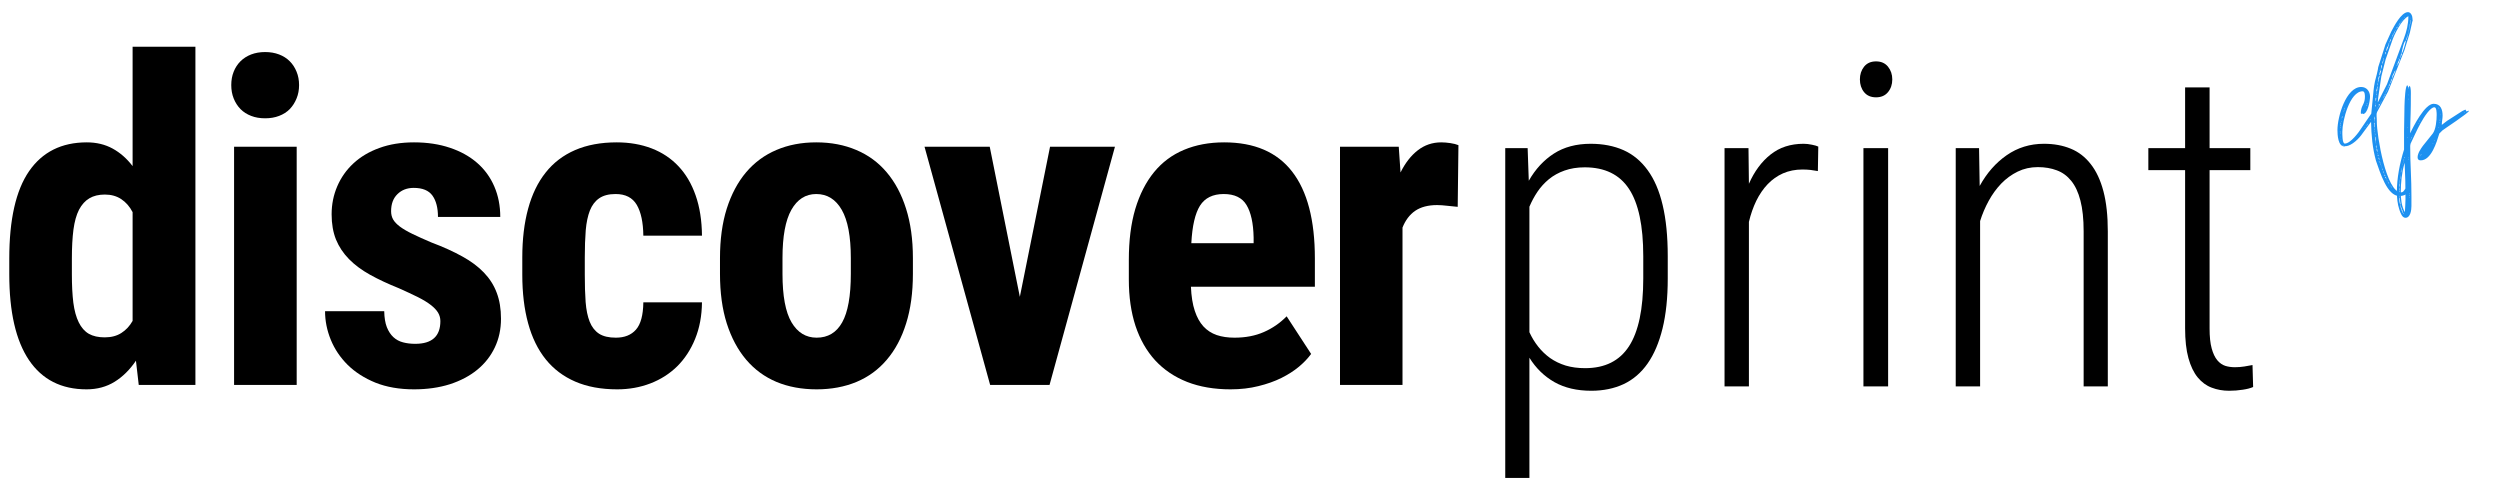
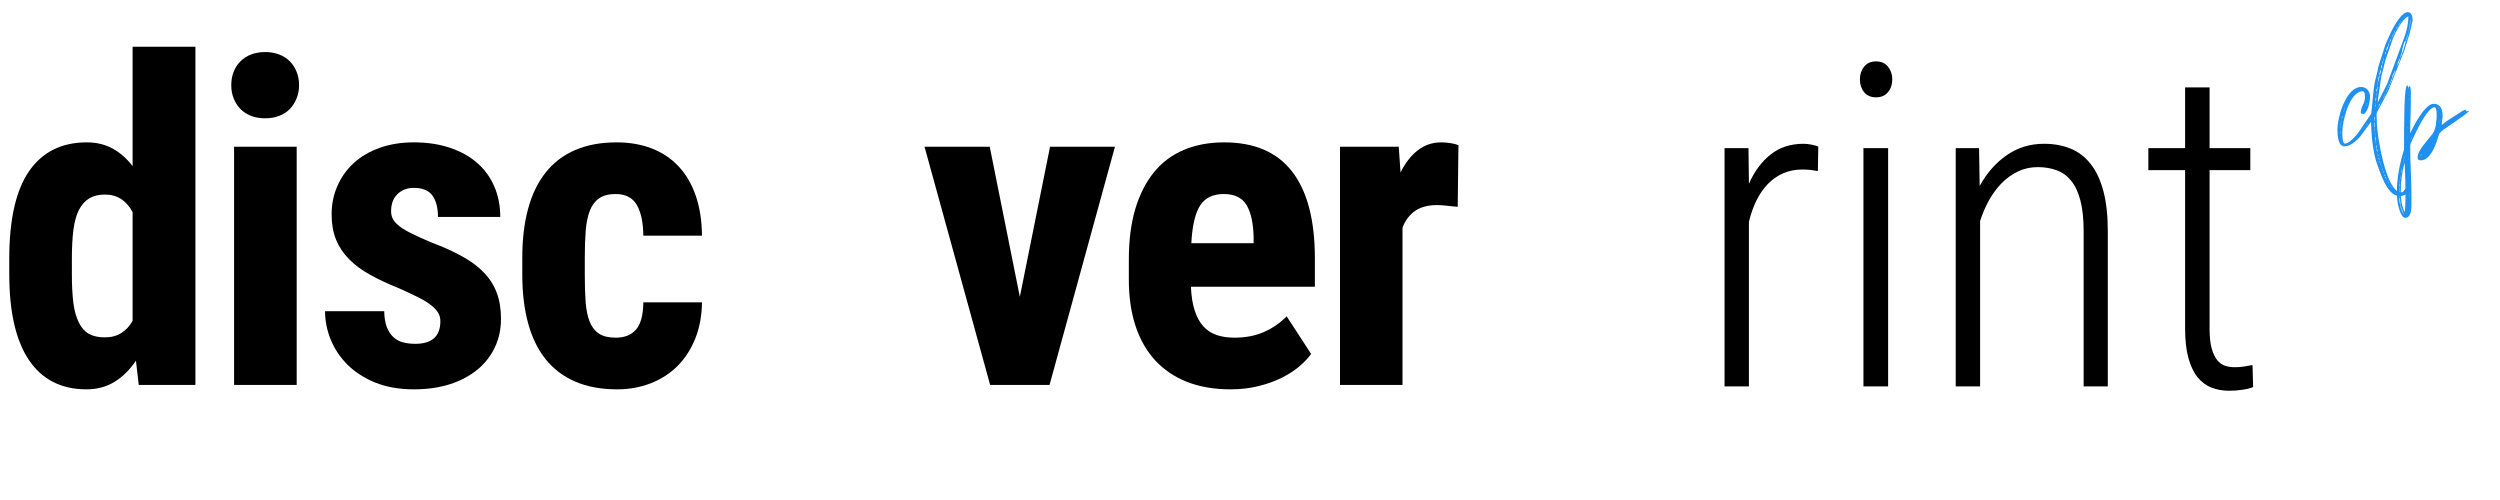
<svg xmlns="http://www.w3.org/2000/svg" width="500" zoomAndPan="magnify" viewBox="0 0 375 75" height="100" preserveAspectRatio="xMidYMid meet" version="1.0">
  <defs>
    <g />
  </defs>
  <g fill="#000000" fill-opacity="1">
    <g transform="translate(-0.75, 57.745)">
      <g>
        <path d="M 2.141 -18.953 C 2.141 -24.816 3.129 -29.188 5.109 -32.062 C 7.098 -34.945 9.984 -36.391 13.766 -36.391 C 15.223 -36.391 16.52 -36.078 17.656 -35.453 C 18.789 -34.828 19.785 -33.953 20.641 -32.828 L 20.641 -50.734 L 30.062 -50.734 L 30.062 0 L 21.562 0 L 21.141 -3.641 C 20.234 -2.297 19.172 -1.242 17.953 -0.484 C 16.734 0.273 15.328 0.656 13.734 0.656 C 9.953 0.656 7.07 -0.805 5.094 -3.734 C 3.125 -6.66 2.141 -10.953 2.141 -16.609 Z M 11.531 -16.609 C 11.531 -14.961 11.602 -13.539 11.75 -12.344 C 11.906 -11.156 12.176 -10.172 12.562 -9.391 C 12.945 -8.609 13.453 -8.035 14.078 -7.672 C 14.711 -7.316 15.504 -7.141 16.453 -7.141 C 17.441 -7.141 18.273 -7.359 18.953 -7.797 C 19.641 -8.234 20.203 -8.836 20.641 -9.609 L 20.641 -25.922 C 20.203 -26.766 19.633 -27.414 18.938 -27.875 C 18.25 -28.332 17.43 -28.562 16.484 -28.562 C 15.555 -28.562 14.781 -28.375 14.156 -28 C 13.531 -27.633 13.016 -27.066 12.609 -26.297 C 12.211 -25.523 11.93 -24.523 11.766 -23.297 C 11.609 -22.078 11.531 -20.629 11.531 -18.953 Z M 11.531 -16.609 " />
      </g>
    </g>
  </g>
  <g fill="#000000" fill-opacity="1">
    <g transform="translate(31.284, 57.745)">
      <g>
        <path d="M 13.219 0 L 3.828 0 L 3.828 -35.734 L 13.219 -35.734 Z M 3.406 -44.984 C 3.406 -45.711 3.523 -46.379 3.766 -46.984 C 4.004 -47.586 4.344 -48.109 4.781 -48.547 C 5.227 -48.992 5.766 -49.336 6.391 -49.578 C 7.016 -49.816 7.711 -49.938 8.484 -49.938 C 9.254 -49.938 9.953 -49.816 10.578 -49.578 C 11.211 -49.336 11.75 -48.992 12.188 -48.547 C 12.625 -48.109 12.961 -47.586 13.203 -46.984 C 13.453 -46.379 13.578 -45.711 13.578 -44.984 C 13.578 -44.254 13.453 -43.586 13.203 -42.984 C 12.961 -42.379 12.625 -41.848 12.188 -41.391 C 11.75 -40.941 11.211 -40.598 10.578 -40.359 C 9.953 -40.117 9.254 -40 8.484 -40 C 7.711 -40 7.016 -40.117 6.391 -40.359 C 5.766 -40.598 5.227 -40.941 4.781 -41.391 C 4.344 -41.848 4.004 -42.379 3.766 -42.984 C 3.523 -43.586 3.406 -44.254 3.406 -44.984 Z M 3.406 -44.984 " />
      </g>
    </g>
  </g>
  <g fill="#000000" fill-opacity="1">
    <g transform="translate(46.837, 57.745)">
      <g>
        <path d="M 19.219 -9.578 C 19.219 -10.035 19.102 -10.457 18.875 -10.844 C 18.645 -11.227 18.281 -11.613 17.781 -12 C 17.289 -12.383 16.648 -12.773 15.859 -13.172 C 15.066 -13.566 14.117 -14.008 13.016 -14.5 C 11.379 -15.156 9.93 -15.832 8.672 -16.531 C 7.422 -17.227 6.367 -18.008 5.516 -18.875 C 4.66 -19.75 4.008 -20.727 3.562 -21.812 C 3.125 -22.906 2.906 -24.164 2.906 -25.594 C 2.906 -27.094 3.188 -28.492 3.75 -29.797 C 4.312 -31.109 5.117 -32.254 6.172 -33.234 C 7.234 -34.223 8.531 -34.992 10.062 -35.547 C 11.594 -36.109 13.328 -36.391 15.266 -36.391 C 17.266 -36.391 19.062 -36.117 20.656 -35.578 C 22.25 -35.047 23.609 -34.289 24.734 -33.312 C 25.859 -32.332 26.719 -31.148 27.312 -29.766 C 27.906 -28.391 28.203 -26.867 28.203 -25.203 L 18.859 -25.203 C 18.859 -26.566 18.582 -27.633 18.031 -28.406 C 17.477 -29.176 16.539 -29.562 15.219 -29.562 C 14.227 -29.562 13.414 -29.25 12.781 -28.625 C 12.145 -28.008 11.828 -27.156 11.828 -26.062 C 11.828 -25.594 11.93 -25.176 12.141 -24.812 C 12.348 -24.457 12.688 -24.102 13.156 -23.75 C 13.633 -23.395 14.258 -23.031 15.031 -22.656 C 15.801 -22.281 16.75 -21.852 17.875 -21.375 C 19.656 -20.707 21.195 -20.008 22.5 -19.281 C 23.812 -18.562 24.895 -17.754 25.75 -16.859 C 26.613 -15.961 27.254 -14.953 27.672 -13.828 C 28.098 -12.711 28.312 -11.414 28.312 -9.938 C 28.312 -8.352 28 -6.91 27.375 -5.609 C 26.758 -4.316 25.883 -3.207 24.75 -2.281 C 23.613 -1.352 22.242 -0.629 20.641 -0.109 C 19.035 0.398 17.242 0.656 15.266 0.656 C 13.078 0.656 11.148 0.32 9.484 -0.344 C 7.828 -1.02 6.438 -1.91 5.312 -3.016 C 4.195 -4.129 3.352 -5.383 2.781 -6.781 C 2.207 -8.188 1.922 -9.613 1.922 -11.062 L 10.797 -11.062 C 10.816 -10.094 10.945 -9.297 11.188 -8.672 C 11.438 -8.047 11.766 -7.547 12.172 -7.172 C 12.578 -6.797 13.062 -6.535 13.625 -6.391 C 14.188 -6.242 14.797 -6.172 15.453 -6.172 C 17.961 -6.172 19.219 -7.305 19.219 -9.578 Z M 19.219 -9.578 " />
      </g>
    </g>
  </g>
  <g fill="#000000" fill-opacity="1">
    <g transform="translate(76.063, 57.745)">
      <g>
        <path d="M 16.312 -7.094 C 17.613 -7.094 18.617 -7.492 19.328 -8.297 C 20.047 -9.109 20.414 -10.473 20.438 -12.391 L 29.234 -12.391 C 29.211 -10.359 28.867 -8.531 28.203 -6.906 C 27.547 -5.289 26.648 -3.922 25.516 -2.797 C 24.379 -1.68 23.039 -0.828 21.5 -0.234 C 19.957 0.359 18.297 0.656 16.516 0.656 C 14.109 0.656 12.016 0.27 10.234 -0.5 C 8.453 -1.27 6.973 -2.383 5.797 -3.844 C 4.617 -5.312 3.738 -7.113 3.156 -9.25 C 2.57 -11.383 2.281 -13.816 2.281 -16.547 L 2.281 -19.125 C 2.281 -21.852 2.57 -24.289 3.156 -26.438 C 3.738 -28.582 4.613 -30.391 5.781 -31.859 C 6.945 -33.336 8.422 -34.461 10.203 -35.234 C 11.984 -36.004 14.066 -36.391 16.453 -36.391 C 18.367 -36.391 20.113 -36.086 21.688 -35.484 C 23.258 -34.879 24.598 -33.988 25.703 -32.812 C 26.816 -31.633 27.676 -30.176 28.281 -28.438 C 28.895 -26.695 29.211 -24.68 29.234 -22.391 L 20.438 -22.391 C 20.414 -24.391 20.086 -25.93 19.453 -27.016 C 18.816 -28.098 17.758 -28.641 16.281 -28.641 C 15.25 -28.641 14.426 -28.426 13.812 -28 C 13.207 -27.582 12.742 -26.973 12.422 -26.172 C 12.109 -25.367 11.898 -24.379 11.797 -23.203 C 11.703 -22.023 11.656 -20.664 11.656 -19.125 L 11.656 -16.547 C 11.656 -14.984 11.695 -13.613 11.781 -12.438 C 11.875 -11.258 12.078 -10.273 12.391 -9.484 C 12.711 -8.691 13.18 -8.094 13.797 -7.688 C 14.422 -7.289 15.258 -7.094 16.312 -7.094 Z M 16.312 -7.094 " />
      </g>
    </g>
  </g>
  <g fill="#000000" fill-opacity="1">
    <g transform="translate(105.686, 57.745)">
      <g>
-         <path d="M 2.312 -19.031 C 2.312 -21.82 2.648 -24.297 3.328 -26.453 C 4.016 -28.609 4.984 -30.426 6.234 -31.906 C 7.492 -33.383 9.008 -34.5 10.781 -35.25 C 12.551 -36.008 14.539 -36.391 16.75 -36.391 C 18.969 -36.391 20.969 -36.008 22.75 -35.25 C 24.539 -34.5 26.062 -33.383 27.312 -31.906 C 28.57 -30.426 29.539 -28.609 30.219 -26.453 C 30.906 -24.297 31.25 -21.82 31.25 -19.031 L 31.25 -16.672 C 31.25 -13.859 30.91 -11.379 30.234 -9.234 C 29.566 -7.086 28.602 -5.273 27.344 -3.797 C 26.094 -2.316 24.57 -1.203 22.781 -0.453 C 21 0.285 19.008 0.656 16.812 0.656 C 14.582 0.656 12.578 0.285 10.797 -0.453 C 9.016 -1.203 7.492 -2.316 6.234 -3.797 C 4.984 -5.273 4.016 -7.086 3.328 -9.234 C 2.648 -11.379 2.312 -13.859 2.312 -16.672 Z M 11.688 -16.672 C 11.688 -13.348 12.141 -10.922 13.047 -9.391 C 13.953 -7.859 15.207 -7.094 16.812 -7.094 C 18.508 -7.094 19.785 -7.859 20.641 -9.391 C 21.504 -10.922 21.938 -13.348 21.938 -16.672 L 21.938 -19.031 C 21.938 -22.281 21.484 -24.691 20.578 -26.266 C 19.672 -27.848 18.395 -28.641 16.75 -28.641 C 15.156 -28.641 13.91 -27.848 13.016 -26.266 C 12.129 -24.691 11.688 -22.281 11.688 -19.031 Z M 11.688 -16.672 " />
-       </g>
+         </g>
    </g>
  </g>
  <g fill="#000000" fill-opacity="1">
    <g transform="translate(137.851, 57.745)">
      <g>
        <path d="M 15.125 -13.219 L 19.656 -35.734 L 29.391 -35.734 L 19.578 0 L 10.672 0 L 0.828 -35.734 L 10.609 -35.734 Z M 15.125 -13.219 " />
      </g>
    </g>
  </g>
  <g fill="#000000" fill-opacity="1">
    <g transform="translate(166.747, 57.745)">
      <g>
        <path d="M 17.828 0.656 C 15.391 0.656 13.223 0.285 11.328 -0.453 C 9.43 -1.203 7.832 -2.281 6.531 -3.688 C 5.238 -5.102 4.254 -6.828 3.578 -8.859 C 2.91 -10.898 2.578 -13.219 2.578 -15.812 L 2.578 -18.766 C 2.578 -21.672 2.898 -24.219 3.547 -26.406 C 4.203 -28.594 5.141 -30.43 6.359 -31.922 C 7.578 -33.41 9.07 -34.523 10.844 -35.266 C 12.625 -36.016 14.633 -36.391 16.875 -36.391 C 21.414 -36.391 24.816 -34.926 27.078 -32 C 29.348 -29.07 30.484 -24.734 30.484 -18.984 L 30.484 -14.734 L 11.891 -14.734 C 11.953 -13.297 12.145 -12.094 12.469 -11.125 C 12.789 -10.156 13.223 -9.375 13.766 -8.781 C 14.316 -8.188 14.984 -7.754 15.766 -7.484 C 16.547 -7.223 17.43 -7.094 18.422 -7.094 C 20.078 -7.094 21.547 -7.375 22.828 -7.938 C 24.117 -8.5 25.258 -9.285 26.25 -10.297 L 29.922 -4.656 C 29.461 -4.02 28.859 -3.383 28.109 -2.75 C 27.359 -2.125 26.473 -1.555 25.453 -1.047 C 24.441 -0.547 23.297 -0.141 22.016 0.172 C 20.742 0.492 19.348 0.656 17.828 0.656 Z M 16.812 -28.641 C 15.176 -28.641 13.988 -28.055 13.25 -26.891 C 12.52 -25.723 12.086 -23.848 11.953 -21.266 L 21.297 -21.266 L 21.297 -22.125 C 21.254 -24.258 20.898 -25.879 20.234 -26.984 C 19.578 -28.086 18.438 -28.641 16.812 -28.641 Z M 16.812 -28.641 " />
      </g>
    </g>
  </g>
  <g fill="#000000" fill-opacity="1">
    <g transform="translate(197.625, 57.745)">
      <g>
        <path d="M 21.031 -26.719 C 20.613 -26.758 20.102 -26.812 19.5 -26.875 C 18.895 -26.945 18.375 -26.984 17.938 -26.984 C 16.594 -26.984 15.5 -26.695 14.656 -26.125 C 13.82 -25.551 13.188 -24.711 12.75 -23.609 L 12.75 0 L 3.375 0 L 3.375 -35.734 L 12.188 -35.734 L 12.453 -31.875 C 13.16 -33.301 14.023 -34.41 15.047 -35.203 C 16.066 -35.992 17.238 -36.391 18.562 -36.391 C 18.977 -36.391 19.43 -36.352 19.922 -36.281 C 20.422 -36.207 20.828 -36.102 21.141 -35.969 Z M 21.031 -26.719 " />
      </g>
    </g>
  </g>
  <g fill="#000000" fill-opacity="1">
    <g transform="translate(220.896, 57.958)">
      <g>
-         <path d="M 29.266 -16.188 C 29.266 -13.301 29.004 -10.801 28.484 -8.688 C 27.961 -6.57 27.219 -4.82 26.25 -3.438 C 25.281 -2.051 24.082 -1.02 22.656 -0.344 C 21.227 0.32 19.609 0.656 17.797 0.656 C 15.641 0.656 13.797 0.223 12.266 -0.641 C 10.734 -1.516 9.484 -2.734 8.516 -4.297 L 8.516 13.734 L 4.891 13.734 L 4.891 -35.734 L 8.25 -35.734 L 8.422 -30.844 C 9.41 -32.582 10.664 -33.941 12.188 -34.922 C 13.707 -35.898 15.547 -36.391 17.703 -36.391 C 19.555 -36.391 21.195 -36.07 22.625 -35.438 C 24.051 -34.801 25.258 -33.801 26.25 -32.438 C 27.25 -31.07 28 -29.328 28.5 -27.203 C 29.008 -25.078 29.266 -22.516 29.266 -19.516 Z M 25.594 -19.516 C 25.594 -24.098 24.879 -27.469 23.453 -29.625 C 22.035 -31.781 19.82 -32.859 16.812 -32.859 C 15.688 -32.859 14.676 -32.695 13.781 -32.375 C 12.895 -32.062 12.113 -31.629 11.438 -31.078 C 10.77 -30.523 10.195 -29.895 9.719 -29.188 C 9.25 -28.488 8.848 -27.742 8.516 -26.953 L 8.516 -8.125 C 8.867 -7.352 9.305 -6.633 9.828 -5.969 C 10.348 -5.312 10.945 -4.738 11.625 -4.25 C 12.312 -3.77 13.086 -3.395 13.953 -3.125 C 14.828 -2.863 15.801 -2.734 16.875 -2.734 C 19.844 -2.734 22.035 -3.828 23.453 -6.016 C 24.879 -8.211 25.594 -11.602 25.594 -16.188 Z M 25.594 -19.516 " />
-       </g>
+         </g>
    </g>
  </g>
  <g fill="#000000" fill-opacity="1">
    <g transform="translate(253.79, 57.958)">
      <g>
        <path d="M 18.891 -32.297 C 18.516 -32.367 18.145 -32.426 17.781 -32.469 C 17.414 -32.508 17.016 -32.531 16.578 -32.531 C 15.504 -32.531 14.531 -32.336 13.656 -31.953 C 12.789 -31.566 12.023 -31.023 11.359 -30.328 C 10.703 -29.641 10.133 -28.812 9.656 -27.844 C 9.188 -26.875 8.816 -25.816 8.547 -24.672 L 8.547 0 L 4.891 0 L 4.891 -35.734 L 8.484 -35.734 L 8.547 -30.391 C 9.367 -32.254 10.453 -33.719 11.797 -34.781 C 13.141 -35.852 14.789 -36.391 16.75 -36.391 C 17.145 -36.391 17.562 -36.344 18 -36.25 C 18.438 -36.164 18.754 -36.07 18.953 -35.969 Z M 18.891 -32.297 " />
      </g>
    </g>
  </g>
  <g fill="#000000" fill-opacity="1">
    <g transform="translate(274.234, 57.958)">
      <g>
        <path d="M 8.984 0 L 5.281 0 L 5.281 -35.734 L 8.984 -35.734 Z M 4.75 -46.047 C 4.75 -46.785 4.957 -47.422 5.375 -47.953 C 5.801 -48.484 6.398 -48.75 7.172 -48.75 C 7.941 -48.75 8.539 -48.484 8.969 -47.953 C 9.395 -47.422 9.609 -46.785 9.609 -46.047 C 9.609 -45.297 9.395 -44.66 8.969 -44.141 C 8.539 -43.617 7.941 -43.359 7.172 -43.359 C 6.398 -43.359 5.801 -43.617 5.375 -44.141 C 4.957 -44.66 4.75 -45.297 4.75 -46.047 Z M 4.75 -46.047 " />
      </g>
    </g>
  </g>
  <g fill="#000000" fill-opacity="1">
    <g transform="translate(288.468, 57.958)">
      <g>
        <path d="M 8.391 -35.734 L 8.484 -30.062 C 9.547 -32 10.895 -33.535 12.531 -34.672 C 14.176 -35.816 16.039 -36.391 18.125 -36.391 C 19.625 -36.391 20.961 -36.145 22.141 -35.656 C 23.316 -35.176 24.316 -34.406 25.141 -33.344 C 25.973 -32.289 26.609 -30.93 27.047 -29.266 C 27.484 -27.609 27.703 -25.602 27.703 -23.25 L 27.703 0 L 24.078 0 L 24.078 -23.281 C 24.078 -25.113 23.914 -26.645 23.594 -27.875 C 23.281 -29.102 22.82 -30.086 22.219 -30.828 C 21.625 -31.566 20.906 -32.094 20.062 -32.406 C 19.219 -32.727 18.266 -32.891 17.203 -32.891 C 16.109 -32.891 15.102 -32.664 14.188 -32.219 C 13.27 -31.77 12.445 -31.172 11.719 -30.422 C 11 -29.672 10.375 -28.812 9.844 -27.844 C 9.312 -26.875 8.879 -25.859 8.547 -24.797 L 8.547 0 L 4.891 0 L 4.891 -35.734 Z M 8.391 -35.734 " />
      </g>
    </g>
  </g>
  <g fill="#000000" fill-opacity="1">
    <g transform="translate(321.032, 57.958)">
      <g>
        <path d="M 10.406 -44.844 L 10.406 -35.734 L 16.516 -35.734 L 16.516 -32.438 L 10.406 -32.438 L 10.406 -8.688 C 10.406 -7.457 10.508 -6.461 10.719 -5.703 C 10.926 -4.941 11.207 -4.348 11.562 -3.922 C 11.914 -3.504 12.316 -3.223 12.766 -3.078 C 13.211 -2.941 13.691 -2.875 14.203 -2.875 C 14.68 -2.875 15.148 -2.91 15.609 -2.984 C 16.078 -3.066 16.488 -3.141 16.844 -3.203 L 16.938 0.094 C 16.539 0.27 16.02 0.406 15.375 0.5 C 14.727 0.602 14.051 0.656 13.344 0.656 C 12.395 0.656 11.52 0.5 10.719 0.188 C 9.914 -0.113 9.219 -0.625 8.625 -1.344 C 8.031 -2.07 7.566 -3.035 7.234 -4.234 C 6.898 -5.441 6.734 -6.938 6.734 -8.719 L 6.734 -32.438 L 1.219 -32.438 L 1.219 -35.734 L 6.734 -35.734 L 6.734 -44.844 Z M 10.406 -44.844 " />
      </g>
    </g>
  </g>
  <g fill="#1d90f0" fill-opacity="1">
    <g transform="translate(350.984, 24.149)">
      <g>
        <path d="M 10.887 -21.375 C 10.887 -21.715 10.672 -22.328 10.211 -22.328 C 9.195 -22.328 8.09 -20.145 7.688 -19.379 L 6.828 -17.469 L 5.75 -14.086 C 5.75 -13.809 5.352 -12.242 5.258 -11.934 C 5.199 -11.719 5.043 -10.703 5.043 -10.551 L 5.043 -10.52 L 4.707 -7.105 L 3.262 -4.984 C 2.891 -4.367 1.598 -2.613 0.738 -2.613 C 0.34 -2.613 0.367 -4.027 0.367 -4.398 C 0.367 -6.027 1.477 -10.457 3.414 -10.457 C 3.754 -10.457 3.754 -9.844 3.754 -9.629 C 3.754 -9.195 3.66 -8.797 3.445 -8.398 C 3.23 -7.996 3.137 -7.598 3.137 -7.195 C 3.137 -7.105 3.168 -7.074 3.262 -7.074 C 3.293 -7.074 3.293 -7.074 3.32 -7.105 L 3.352 -7.105 C 3.383 -7.074 3.414 -7.043 3.445 -7.043 C 4.184 -7.043 4.52 -9.012 4.52 -9.656 C 4.52 -10.426 4.027 -11.102 3.199 -11.102 C 0.922 -11.102 -0.367 -6.645 -0.367 -4.645 C -0.367 -3.906 -0.277 -2.184 0.676 -2.184 C 0.77 -2.184 0.801 -2.215 0.832 -2.246 C 0.859 -2.246 0.859 -2.246 0.891 -2.215 C 1.816 -2.309 2.891 -3.383 3.383 -4.121 L 4.676 -5.875 C 4.707 -3.906 4.891 -1.906 5.414 -0.031 C 6.027 1.691 7.074 5.258 8.918 5.258 C 9.504 5.258 10.426 4.953 10.426 4.246 C 10.426 4.215 10.395 4.152 10.367 4.121 C 10.336 4.152 10.305 4.215 10.273 4.273 C 10.242 4.336 10.211 4.367 10.18 4.398 C 10.18 4.367 10.148 4.336 10.121 4.305 C 10.059 4.273 9.996 4.215 9.965 4.121 C 9.875 4.121 9.75 4.215 9.629 4.43 C 9.504 4.613 9.352 4.707 9.164 4.707 C 6.953 4.707 5.535 -3.754 5.535 -5.969 C 5.535 -6.184 5.535 -6.43 5.504 -6.707 C 5.477 -6.953 5.504 -7.168 5.598 -7.383 L 7.227 -10.426 L 9.688 -16.641 L 10.488 -19.223 L 10.855 -20.883 C 10.887 -20.977 10.918 -21.039 10.918 -21.129 C 10.887 -21.191 10.887 -21.285 10.887 -21.375 Z M 10.613 -21.746 C 10.641 -21.715 10.641 -21.715 10.613 -21.715 Z M 10.273 -21.715 C 10.273 -20.516 9.996 -19.438 9.598 -18.363 L 7.074 -11.535 L 5.691 -8.797 L 5.691 -8.891 C 5.691 -8.98 5.691 -9.043 5.723 -9.137 L 5.723 -9.352 L 6.215 -12.703 L 6.859 -15.227 L 7.812 -17.961 C 8.121 -18.914 9.258 -21.254 10.273 -21.715 Z M 9.688 -21.562 C 9.719 -21.562 9.719 -21.562 9.719 -21.531 C 9.719 -21.5 9.719 -21.5 9.688 -21.5 C 9.656 -21.5 9.656 -21.5 9.656 -21.531 C 9.656 -21.562 9.656 -21.562 9.688 -21.562 Z M 10.641 -21.5 C 10.672 -21.469 10.672 -21.438 10.641 -21.438 Z M 9.504 -21.348 C 9.504 -21.254 9.473 -21.223 9.441 -21.223 C 9.441 -21.254 9.473 -21.316 9.504 -21.348 Z M 10.641 -21.254 L 10.641 -21.348 L 10.672 -21.348 Z M 9.41 -21.223 C 9.41 -21.129 9.383 -21.102 9.32 -21.102 C 9.32 -21.129 9.352 -21.16 9.41 -21.223 Z M 9.902 -18.086 L 9.875 -18.117 C 10.09 -18.609 10.242 -19.102 10.336 -19.625 L 10.613 -21.191 C 10.641 -21.16 10.641 -21.16 10.641 -21.129 C 10.641 -21.102 10.148 -18.176 9.902 -18.086 Z M 9.289 -21.07 C 9.32 -21.039 9.32 -21.039 9.289 -21.039 C 9.258 -21.039 9.258 -21.039 9.258 -21.07 Z M 9.258 -21.008 L 9.164 -20.855 C 9.137 -20.883 9.137 -20.883 9.137 -20.914 C 9.164 -20.914 9.195 -20.945 9.258 -21.008 Z M 9.137 -20.855 C 9.164 -20.855 9.164 -20.855 9.164 -20.824 C 9.164 -20.793 9.164 -20.793 9.137 -20.793 C 9.105 -20.793 9.105 -20.793 9.105 -20.824 C 9.105 -20.855 9.105 -20.855 9.137 -20.855 Z M 8.918 -20.578 C 8.949 -20.637 8.98 -20.699 9.012 -20.73 C 9.012 -20.699 9.012 -20.699 9.043 -20.668 C 9.043 -20.637 9.043 -20.609 9.012 -20.578 C 9.012 -20.609 9.012 -20.609 8.98 -20.609 C 8.949 -20.609 8.949 -20.609 8.949 -20.578 C 8.949 -20.547 8.949 -20.547 8.98 -20.547 C 8.949 -20.453 8.859 -20.391 8.797 -20.391 C 8.828 -20.422 8.891 -20.484 8.918 -20.578 Z M 8.766 -20.363 C 8.797 -20.363 8.797 -20.363 8.797 -20.332 C 8.797 -20.301 8.797 -20.301 8.766 -20.301 C 8.734 -20.301 8.734 -20.301 8.734 -20.332 C 8.734 -20.363 8.734 -20.363 8.766 -20.363 Z M 8.703 -20.27 C 8.734 -20.238 8.734 -20.238 8.703 -20.238 Z M 8.672 -20.207 C 8.703 -20.176 8.703 -20.176 8.672 -20.176 Z M 8.645 -20.145 L 8.645 -20.055 C 8.613 -20.055 8.582 -20.023 8.582 -19.992 C 8.582 -19.93 8.551 -19.898 8.488 -19.898 C 8.488 -19.992 8.551 -20.117 8.645 -20.145 Z M 8.426 -19.871 L 8.457 -19.84 L 8.426 -19.84 Z M 8.367 -19.715 C 8.367 -19.652 8.367 -19.625 8.336 -19.625 C 8.336 -19.652 8.336 -19.684 8.367 -19.715 Z M 8.305 -19.625 C 8.336 -19.625 8.336 -19.625 8.336 -19.594 C 8.336 -19.562 8.336 -19.562 8.305 -19.562 C 8.273 -19.562 8.273 -19.562 8.273 -19.594 C 8.273 -19.625 8.273 -19.625 8.305 -19.625 Z M 8.273 -19.562 C 8.273 -19.348 8.09 -19.07 7.996 -18.977 C 8.027 -18.887 7.965 -18.824 7.875 -18.762 L 7.844 -18.793 C 7.996 -19.008 8.18 -19.316 8.273 -19.562 Z M 7.844 -18.73 C 7.844 -18.699 7.844 -18.699 7.875 -18.668 C 7.875 -18.578 7.844 -18.547 7.781 -18.547 C 7.781 -18.578 7.812 -18.641 7.844 -18.73 Z M 7.75 -18.516 L 7.781 -18.484 C 7.781 -18.453 7.781 -18.453 7.75 -18.422 L 7.688 -18.363 C 7.688 -18.395 7.719 -18.422 7.75 -18.516 Z M 7.535 -18.086 L 7.629 -18.332 C 7.66 -18.301 7.66 -18.301 7.66 -18.27 C 7.66 -18.117 7.566 -17.902 7.441 -17.809 C 7.441 -17.871 7.473 -17.961 7.535 -18.086 Z M 9.875 -17.992 C 9.875 -17.84 9.441 -16.148 9.258 -16.148 C 9.258 -16.27 9.566 -17.961 9.875 -18.055 Z M 7.383 -17.777 C 7.414 -17.777 7.414 -17.777 7.441 -17.746 C 7.441 -17.688 7.414 -17.656 7.383 -17.656 Z M 7.105 -17.102 C 7.137 -17.07 7.258 -17.316 7.258 -17.41 L 7.289 -17.41 C 7.289 -17.5 7.289 -17.594 7.32 -17.656 L 7.383 -17.594 C 7.383 -17.594 7.074 -16.484 6.953 -16.484 C 6.953 -16.703 7.012 -16.887 7.105 -17.102 Z M 6.922 -16.426 C 6.953 -16.395 6.953 -16.363 6.922 -16.363 Z M 6.797 -16.211 C 6.828 -16.238 6.828 -16.238 6.828 -16.27 L 6.859 -16.332 L 6.922 -16.332 C 6.922 -16.238 6.922 -16.211 6.891 -16.18 C 6.859 -16.148 6.859 -16.117 6.859 -16.023 L 6.797 -16.023 Z M 9.074 -15.656 L 9.043 -15.688 C 9.105 -15.719 9.137 -15.777 9.137 -15.902 C 9.137 -16.023 9.164 -16.117 9.227 -16.148 L 9.258 -16.117 C 9.352 -16.023 9.164 -15.656 9.074 -15.656 Z M 8.98 -15.441 L 9.012 -15.5 L 9.012 -15.562 C 9.012 -15.562 9.012 -15.594 9.043 -15.625 L 9.074 -15.625 C 9.074 -15.531 9.043 -15.473 8.98 -15.441 Z M 9.105 -15.562 C 9.074 -15.562 9.074 -15.562 9.074 -15.594 C 9.074 -15.625 9.074 -15.625 9.105 -15.625 C 9.137 -15.625 9.137 -15.625 9.137 -15.594 C 9.137 -15.562 9.137 -15.562 9.105 -15.562 Z M 6.551 -15.348 C 6.582 -15.379 6.582 -15.41 6.582 -15.441 C 6.613 -15.41 6.613 -15.41 6.613 -15.379 C 6.613 -15.285 6.582 -15.227 6.551 -15.195 C 6.551 -15.195 6.551 -15.227 6.52 -15.254 C 6.52 -15.285 6.52 -15.316 6.551 -15.348 Z M 8.645 -14.426 C 8.582 -14.363 8.551 -14.27 8.52 -14.211 L 8.52 -14.27 C 8.52 -14.27 8.52 -14.301 8.488 -14.332 L 8.551 -14.301 L 8.551 -14.395 L 8.613 -14.395 C 8.613 -14.488 8.645 -14.578 8.672 -14.672 L 8.766 -14.949 L 8.828 -14.949 C 8.828 -15.07 8.859 -15.285 8.98 -15.379 C 8.98 -15.039 8.859 -14.734 8.645 -14.426 Z M 8.859 -15.348 C 8.859 -15.316 8.859 -15.316 8.828 -15.316 C 8.797 -15.316 8.797 -15.316 8.797 -15.348 C 8.797 -15.379 8.797 -15.379 8.828 -15.379 C 8.859 -15.379 8.859 -15.379 8.859 -15.348 Z M 6.43 -14.949 C 6.461 -15.008 6.488 -15.102 6.488 -15.195 C 6.52 -15.195 6.52 -15.164 6.52 -15.07 C 6.52 -14.918 6.43 -14.672 6.398 -14.578 C 6.367 -14.578 6.367 -14.609 6.367 -14.672 C 6.367 -14.762 6.398 -14.855 6.43 -14.949 Z M 6.336 -14.547 L 6.336 -14.457 C 6.336 -14.457 6.336 -14.488 6.305 -14.516 Z M 6.152 -13.809 C 6.152 -13.934 6.184 -14.301 6.273 -14.426 L 6.336 -14.242 L 6.273 -14.211 L 6.305 -14.18 C 6.305 -14.148 6.152 -13.75 6.121 -13.656 L 6.121 -13.719 C 6.121 -13.75 6.121 -13.781 6.09 -13.809 Z M 8.273 -13.441 C 8.242 -13.316 8.18 -13.133 8.059 -12.887 C 7.906 -12.641 7.844 -12.457 7.875 -12.363 L 7.812 -12.426 C 7.812 -12.672 7.996 -13.043 8.18 -13.379 C 8.152 -13.379 8.152 -13.379 8.152 -13.41 C 8.152 -13.441 8.152 -13.441 8.18 -13.441 C 8.211 -13.441 8.211 -13.441 8.211 -13.41 C 8.242 -13.504 8.273 -13.562 8.305 -13.625 L 8.305 -13.473 C 8.305 -13.441 8.305 -13.441 8.336 -13.41 Z M 6.121 -13.594 C 6.215 -13.594 6.215 -13.562 6.184 -13.535 C 6.152 -13.379 6.027 -12.949 5.938 -12.855 C 5.938 -12.855 5.938 -12.887 5.906 -12.918 C 5.906 -13.012 6.027 -13.594 6.121 -13.594 Z M 5.996 -13.562 C 6.027 -13.562 6.027 -13.562 6.027 -13.535 C 6.027 -13.504 6.027 -13.504 5.996 -13.504 C 5.969 -13.504 5.969 -13.504 5.969 -13.535 C 5.969 -13.562 5.969 -13.562 5.996 -13.562 Z M 8.211 -13.41 L 8.18 -13.379 C 8.211 -13.379 8.211 -13.379 8.211 -13.41 Z M 5.906 -12.824 C 5.938 -12.797 5.938 -12.734 5.938 -12.703 C 5.938 -12.578 5.906 -12.457 5.844 -12.332 C 5.781 -12.18 5.75 -12.059 5.781 -11.965 C 5.75 -11.965 5.723 -11.996 5.723 -12.086 C 5.723 -12.305 5.812 -12.609 5.906 -12.824 Z M 7.66 -11.84 C 7.66 -11.75 7.629 -11.719 7.598 -11.719 L 7.566 -11.719 C 7.566 -11.75 7.566 -11.812 7.598 -11.871 C 7.598 -11.84 7.598 -11.84 7.629 -11.84 C 7.66 -11.84 7.66 -11.84 7.66 -11.871 C 7.66 -11.902 7.66 -11.902 7.629 -11.902 L 7.598 -11.902 C 7.66 -12.086 7.75 -12.305 7.812 -12.363 C 7.844 -12.332 7.844 -12.332 7.844 -12.305 C 7.812 -12.18 7.688 -11.934 7.66 -11.84 Z M 5.781 -12.059 C 5.781 -12.086 5.781 -12.086 5.812 -12.086 C 5.844 -12.086 5.844 -12.086 5.844 -12.059 C 5.844 -12.027 5.844 -12.027 5.812 -12.027 C 5.781 -12.027 5.781 -12.027 5.781 -12.059 Z M 5.723 -11.965 L 5.781 -11.902 C 5.75 -11.871 5.75 -11.871 5.75 -11.84 C 5.75 -11.812 5.75 -11.812 5.723 -11.781 C 5.691 -11.781 5.691 -11.812 5.691 -11.902 C 5.691 -11.934 5.691 -11.934 5.723 -11.965 Z M 5.629 -11.441 C 5.629 -11.566 5.66 -11.656 5.691 -11.719 L 5.691 -11.566 C 5.691 -11.41 5.66 -11.348 5.629 -11.32 Z M 7.32 -11.164 L 7.289 -11.195 C 7.32 -11.227 7.32 -11.227 7.32 -11.258 C 7.352 -11.348 7.383 -11.379 7.383 -11.41 C 7.414 -11.41 7.441 -11.473 7.473 -11.566 C 7.504 -11.594 7.504 -11.625 7.535 -11.688 C 7.535 -11.535 7.441 -11.258 7.32 -11.164 Z M 5.629 -11.258 L 5.629 -11.227 L 5.598 -11.258 Z M 5.629 -11.195 C 5.66 -11.195 5.66 -11.195 5.66 -11.164 C 5.66 -11.133 5.66 -11.133 5.629 -11.133 C 5.598 -11.133 5.598 -11.133 5.598 -11.164 C 5.598 -11.195 5.598 -11.195 5.629 -11.195 Z M 5.504 -10.395 L 5.504 -10.457 C 5.477 -10.488 5.477 -10.488 5.477 -10.52 C 5.477 -10.613 5.504 -10.734 5.535 -10.828 C 5.566 -10.918 5.598 -11.043 5.598 -11.133 C 5.629 -11.133 5.66 -11.102 5.66 -11.043 C 5.629 -10.98 5.629 -10.949 5.66 -10.918 L 5.598 -10.949 C 5.629 -10.855 5.598 -10.395 5.504 -10.395 Z M 7.32 -11.102 C 7.32 -11.133 7.32 -11.133 7.352 -11.133 C 7.352 -11.102 7.352 -11.102 7.32 -11.102 Z M 7.168 -10.828 C 7.168 -10.949 7.195 -11.043 7.258 -11.102 L 7.289 -11.074 Z M 7.105 -10.734 C 7.105 -10.703 7.105 -10.703 7.074 -10.703 C 7.043 -10.703 7.043 -10.703 7.043 -10.734 C 7.043 -10.766 7.043 -10.766 7.074 -10.766 C 7.105 -10.766 7.105 -10.766 7.105 -10.734 Z M 7.137 -10.734 L 7.105 -10.766 L 7.137 -10.766 Z M 7.074 -10.613 L 7.043 -10.672 L 7.137 -10.672 C 7.137 -10.641 7.105 -10.613 7.074 -10.613 Z M 6.953 -10.367 C 6.953 -10.457 6.98 -10.488 7.012 -10.582 C 7.043 -10.551 7.043 -10.551 7.043 -10.52 C 7.043 -10.488 6.98 -10.367 6.953 -10.367 Z M 5.477 -10.305 L 5.477 -10.367 L 5.535 -10.305 Z M 6.922 -10.305 L 6.922 -10.336 C 6.953 -10.305 6.953 -10.305 6.922 -10.305 Z M 6.828 -10.18 L 6.859 -10.242 L 6.859 -10.305 C 6.891 -10.273 6.891 -10.273 6.891 -10.242 C 6.891 -10.211 6.859 -10.18 6.828 -10.18 Z M 5.504 -10.18 C 5.477 -10.18 5.477 -10.18 5.477 -10.211 C 5.477 -10.242 5.477 -10.242 5.504 -10.242 C 5.535 -10.242 5.535 -10.242 5.535 -10.211 C 5.535 -10.18 5.535 -10.18 5.504 -10.18 Z M 5.477 -10.148 L 5.477 -9.965 C 5.477 -9.902 5.477 -9.875 5.445 -9.875 L 5.414 -9.875 C 5.414 -9.965 5.445 -10.059 5.477 -10.148 Z M 6.828 -10.027 C 6.797 -9.996 6.797 -9.996 6.797 -9.965 L 6.734 -9.875 L 6.707 -9.875 C 6.707 -9.902 6.734 -9.996 6.828 -10.121 Z M 6.52 -9.473 C 6.52 -9.566 6.551 -9.629 6.613 -9.688 C 6.645 -9.719 6.676 -9.781 6.676 -9.844 L 6.707 -9.844 C 6.707 -9.719 6.645 -9.598 6.52 -9.473 Z M 5.445 -9.781 L 5.445 -9.812 C 5.477 -9.781 5.477 -9.781 5.445 -9.781 Z M 5.414 -9.75 C 5.445 -9.719 5.445 -9.719 5.445 -9.688 C 5.445 -9.656 5.445 -9.656 5.414 -9.656 Z M 5.352 -9.41 C 5.383 -9.441 5.414 -9.473 5.414 -9.504 L 5.414 -9.598 C 5.414 -9.566 5.414 -9.504 5.445 -9.473 L 5.445 -9.352 C 5.445 -9.164 5.414 -9.043 5.352 -8.949 Z M 6.488 -9.41 C 6.461 -9.41 6.461 -9.41 6.461 -9.441 C 6.461 -9.473 6.461 -9.473 6.488 -9.473 C 6.52 -9.473 6.52 -9.473 6.52 -9.441 C 6.52 -9.41 6.52 -9.41 6.488 -9.41 Z M 6.43 -9.352 L 6.461 -9.41 C 6.461 -9.383 6.461 -9.383 6.43 -9.352 Z M 6.336 -9.164 C 6.336 -9.195 6.336 -9.195 6.367 -9.258 C 6.367 -9.195 6.367 -9.164 6.336 -9.164 Z M 6.273 -9.043 L 6.242 -9.043 L 6.273 -9.074 Z M 6.184 -8.918 L 6.215 -8.98 L 6.242 -8.949 C 6.242 -8.918 6.215 -8.918 6.184 -8.918 Z M 5.352 -8.891 C 5.383 -8.859 5.383 -8.828 5.352 -8.828 Z M 6.152 -8.828 L 6.152 -8.891 L 6.215 -8.828 Z M 5.32 -8.797 L 5.352 -8.488 L 5.32 -8.426 Z M 6.121 -8.734 L 6.121 -8.797 C 6.152 -8.766 6.152 -8.734 6.121 -8.734 Z M 6.09 -8.672 C 6.059 -8.672 6.059 -8.672 6.059 -8.703 C 6.059 -8.734 6.059 -8.734 6.09 -8.734 C 6.121 -8.734 6.121 -8.734 6.121 -8.703 C 6.121 -8.672 6.121 -8.672 6.09 -8.672 Z M 4.09 -8.703 C 4.121 -8.703 4.121 -8.703 4.121 -8.672 C 4.121 -8.645 4.121 -8.645 4.09 -8.645 C 4.059 -8.645 4.059 -8.645 4.059 -8.672 C 4.059 -8.703 4.059 -8.703 4.09 -8.703 Z M 6.059 -8.613 L 6.027 -8.613 L 6.059 -8.672 Z M 4.059 -8.582 C 4.09 -8.582 4.09 -8.582 4.09 -8.551 C 4.09 -8.52 4.09 -8.52 4.059 -8.52 C 4.027 -8.52 4.027 -8.52 4.027 -8.551 C 4.027 -8.582 4.027 -8.582 4.059 -8.582 Z M 5.812 -8.211 C 5.812 -8.242 5.844 -8.305 5.875 -8.398 C 5.906 -8.457 5.938 -8.52 5.969 -8.551 L 6.027 -8.551 C 6.027 -8.426 5.906 -8.305 5.812 -8.211 Z M 5.723 -8.457 C 5.723 -8.488 5.723 -8.488 5.75 -8.488 C 5.781 -8.488 5.781 -8.488 5.781 -8.457 C 5.781 -8.426 5.781 -8.426 5.75 -8.426 C 5.723 -8.426 5.723 -8.426 5.723 -8.457 Z M 5.352 -8.336 C 5.352 -8.242 5.32 -8.121 5.289 -8.121 L 5.258 -8.398 C 5.32 -8.398 5.352 -8.367 5.352 -8.336 Z M 3.969 -8.336 C 3.969 -8.367 3.969 -8.367 4 -8.367 C 4.027 -8.367 4.027 -8.367 4.027 -8.336 C 4.027 -8.305 4.027 -8.305 4 -8.305 C 4 -8.273 4 -8.273 3.969 -8.273 C 3.938 -8.273 3.938 -8.273 3.938 -8.305 C 3.938 -8.336 3.938 -8.336 3.969 -8.336 Z M 4 -8.305 C 4 -8.336 4 -8.336 3.969 -8.336 C 3.969 -8.305 3.969 -8.305 4 -8.305 Z M 5.781 -8.152 C 5.75 -8.152 5.75 -8.152 5.75 -8.18 C 5.75 -8.211 5.75 -8.211 5.781 -8.211 C 5.812 -8.211 5.812 -8.211 5.812 -8.18 C 5.812 -8.152 5.812 -8.152 5.781 -8.152 Z M 5.75 -8.09 C 5.75 -8.121 5.75 -8.121 5.781 -8.121 C 5.781 -8.09 5.781 -8.09 5.75 -8.09 Z M 0.77 -7.996 C 0.801 -7.965 0.801 -7.965 0.77 -7.965 Z M 5.691 -7.934 C 5.691 -7.906 5.691 -7.906 5.66 -7.906 C 5.629 -7.906 5.629 -7.906 5.629 -7.934 C 5.629 -7.965 5.629 -7.965 5.66 -7.965 C 5.66 -7.996 5.66 -7.996 5.691 -7.996 C 5.723 -7.996 5.723 -7.996 5.723 -7.965 C 5.723 -7.934 5.723 -7.934 5.691 -7.934 Z M 0.707 -7.965 C 0.738 -7.965 0.738 -7.965 0.738 -7.934 C 0.738 -7.906 0.738 -7.906 0.707 -7.906 C 0.676 -7.906 0.676 -7.906 0.676 -7.934 C 0.676 -7.965 0.676 -7.965 0.707 -7.965 Z M 5.66 -7.965 C 5.66 -7.934 5.66 -7.934 5.691 -7.934 C 5.691 -7.965 5.691 -7.965 5.66 -7.965 Z M 0.77 -7.875 C 0.77 -7.844 0.77 -7.844 0.738 -7.844 C 0.707 -7.844 0.707 -7.844 0.707 -7.875 C 0.707 -7.906 0.707 -7.906 0.738 -7.906 C 0.77 -7.906 0.77 -7.906 0.77 -7.875 Z M 0.645 -7.688 C 0.676 -7.688 0.676 -7.688 0.676 -7.66 C 0.676 -7.629 0.676 -7.629 0.645 -7.629 C 0.613 -7.629 0.613 -7.629 0.613 -7.66 C 0.613 -7.688 0.613 -7.688 0.645 -7.688 Z M 0.613 -7.598 C 0.645 -7.598 0.645 -7.598 0.645 -7.566 C 0.645 -7.535 0.645 -7.535 0.613 -7.535 C 0.586 -7.535 0.586 -7.535 0.586 -7.566 C 0.586 -7.598 0.586 -7.598 0.613 -7.598 Z M 0.586 -7.504 C 0.613 -7.504 0.613 -7.504 0.613 -7.473 C 0.613 -7.441 0.613 -7.441 0.586 -7.441 C 0.555 -7.441 0.555 -7.441 0.555 -7.473 C 0.555 -7.504 0.555 -7.504 0.586 -7.504 Z M 0.523 -7.32 C 0.555 -7.289 0.555 -7.289 0.523 -7.289 Z M 3.383 -7.105 C 3.352 -7.105 3.352 -7.105 3.352 -7.137 C 3.352 -7.168 3.352 -7.168 3.383 -7.168 C 3.414 -7.168 3.414 -7.168 3.414 -7.137 C 3.414 -7.105 3.414 -7.105 3.383 -7.105 Z M 0.492 -7.105 C 0.523 -7.074 0.523 -7.074 0.492 -7.074 Z M 0.367 -6.707 C 0.398 -6.707 0.398 -6.707 0.398 -6.676 C 0.398 -6.645 0.398 -6.645 0.367 -6.645 C 0.34 -6.645 0.34 -6.645 0.34 -6.676 C 0.34 -6.707 0.34 -6.707 0.367 -6.707 Z M 5.168 -6.336 L 5.168 -6.52 C 5.168 -6.582 5.199 -6.645 5.23 -6.676 L 5.23 -6.43 L 5.258 -6.398 L 5.258 -6.367 C 5.289 -6.367 5.289 -6.367 5.289 -6.336 C 5.289 -6.305 5.289 -6.305 5.258 -6.305 C 5.258 -6.305 5.23 -6.305 5.23 -6.305 L 5.23 -6.273 L 5.199 -6.184 C 5.199 -6.121 5.199 -6.121 5.23 -6.09 L 5.23 -5.996 C 5.199 -6.027 5.168 -6.059 5.168 -6.152 Z M 0.309 -6.613 C 0.309 -6.645 0.309 -6.645 0.34 -6.645 C 0.367 -6.645 0.367 -6.645 0.367 -6.613 C 0.367 -6.582 0.367 -6.582 0.34 -6.582 C 0.367 -6.582 0.367 -6.582 0.367 -6.551 C 0.367 -6.52 0.367 -6.52 0.34 -6.52 C 0.309 -6.52 0.309 -6.52 0.309 -6.551 C 0.309 -6.582 0.309 -6.582 0.34 -6.582 C 0.309 -6.582 0.309 -6.582 0.309 -6.613 Z M 0.309 -6.461 C 0.277 -6.461 0.277 -6.461 0.277 -6.488 C 0.277 -6.52 0.277 -6.52 0.309 -6.52 C 0.34 -6.52 0.34 -6.52 0.34 -6.488 C 0.34 -6.461 0.34 -6.461 0.309 -6.461 Z M 0.309 -6.398 L 0.277 -6.43 L 0.309 -6.43 Z M 0.277 -6.336 C 0.246 -6.336 0.246 -6.336 0.246 -6.367 L 0.277 -6.367 C 0.309 -6.336 0.309 -6.336 0.277 -6.336 Z M 5.23 -6.336 L 5.23 -6.305 C 5.23 -6.305 5.258 -6.336 5.258 -6.336 L 5.258 -6.367 C 5.23 -6.367 5.23 -6.367 5.23 -6.336 Z M 0.277 -6.273 L 0.277 -6.305 C 0.309 -6.273 0.309 -6.273 0.277 -6.273 Z M 4.582 -6.152 C 4.551 -6.152 4.551 -6.152 4.551 -6.184 C 4.551 -6.215 4.551 -6.215 4.582 -6.215 C 4.613 -6.215 4.613 -6.215 4.613 -6.184 C 4.613 -6.152 4.613 -6.152 4.582 -6.152 Z M 0.215 -6.09 C 0.246 -6.059 0.246 -6.059 0.215 -6.059 Z M 0.215 -5.938 C 0.184 -5.938 0.184 -5.938 0.184 -5.969 C 0.184 -5.996 0.184 -5.996 0.215 -5.996 C 0.246 -5.996 0.246 -5.996 0.246 -5.969 C 0.246 -5.938 0.246 -5.938 0.215 -5.938 Z M 5.168 -5.938 L 5.199 -5.938 L 5.199 -5.844 L 5.168 -5.844 Z M 0.184 -5.844 L 0.184 -5.875 C 0.215 -5.844 0.215 -5.844 0.184 -5.844 Z M 0.152 -5.812 C 0.184 -5.781 0.184 -5.75 0.152 -5.75 Z M 5.137 -5.566 C 5.105 -5.566 5.105 -5.566 5.105 -5.598 C 5.105 -5.629 5.105 -5.629 5.137 -5.629 C 5.168 -5.629 5.168 -5.629 5.168 -5.598 L 5.168 -5.723 L 5.199 -5.781 C 5.23 -5.75 5.23 -5.66 5.23 -5.535 L 5.23 -5.105 L 5.199 -5.043 L 5.168 -5.043 L 5.168 -5.598 C 5.168 -5.566 5.168 -5.566 5.137 -5.566 Z M 0.121 -5.723 C 0.152 -5.723 0.152 -5.723 0.152 -5.691 C 0.152 -5.66 0.152 -5.66 0.121 -5.66 C 0.094 -5.66 0.094 -5.66 0.094 -5.691 C 0.094 -5.723 0.094 -5.723 0.121 -5.723 Z M 0.152 -5.629 C 0.152 -5.535 0.152 -5.477 0.121 -5.477 L 0.094 -5.629 Z M 4.121 -5.504 C 4.09 -5.504 4.09 -5.504 4.09 -5.535 C 4.09 -5.566 4.09 -5.566 4.121 -5.566 C 4.152 -5.566 4.152 -5.566 4.152 -5.535 C 4.152 -5.504 4.152 -5.504 4.121 -5.504 Z M 4.09 -5.414 C 4.059 -5.414 4.059 -5.414 4.059 -5.445 C 4.059 -5.477 4.059 -5.477 4.09 -5.477 C 4.121 -5.477 4.121 -5.477 4.121 -5.445 C 4.121 -5.414 4.121 -5.414 4.09 -5.414 Z M 0.062 -5.383 C 0.062 -5.414 0.062 -5.414 0.094 -5.414 C 0.121 -5.414 0.121 -5.414 0.121 -5.383 C 0.121 -5.352 0.121 -5.352 0.094 -5.352 C 0.121 -5.352 0.121 -5.352 0.121 -5.32 C 0.121 -5.289 0.121 -5.289 0.094 -5.289 C 0.062 -5.289 0.062 -5.289 0.062 -5.32 C 0.062 -5.352 0.062 -5.352 0.094 -5.352 C 0.062 -5.352 0.062 -5.352 0.062 -5.383 Z M 4.027 -5.32 C 4 -5.32 4 -5.32 4 -5.352 C 4 -5.383 4 -5.383 4.027 -5.383 C 4.059 -5.383 4.059 -5.383 4.059 -5.352 C 4.059 -5.32 4.059 -5.32 4.027 -5.32 Z M 0.062 -5.137 L 0.094 -5.137 L 0.094 -4.922 L 0.062 -4.922 Z M 3.812 -5.012 C 3.781 -5.012 3.781 -5.012 3.781 -5.043 L 3.812 -5.043 C 3.844 -5.012 3.844 -5.012 3.812 -5.012 Z M 3.754 -4.953 C 3.723 -4.953 3.723 -4.953 3.723 -4.984 C 3.723 -5.012 3.723 -5.012 3.754 -5.012 C 3.781 -5.012 3.781 -5.012 3.781 -4.984 C 3.781 -4.953 3.781 -4.953 3.754 -4.953 Z M 5.23 -4.922 L 5.199 -4.922 L 5.199 -4.984 Z M 5.199 -4.859 C 5.23 -4.859 5.258 -4.828 5.258 -4.797 L 5.23 -4.676 L 5.199 -4.676 Z M 5.23 -4.305 L 5.23 -4.613 C 5.258 -4.582 5.258 -4.52 5.258 -4.461 C 5.258 -4.367 5.258 -4.336 5.23 -4.305 Z M 0.031 -4.52 C 0.062 -4.492 0.062 -4.461 0.031 -4.461 Z M 0 -4.398 C 0 -4.43 0 -4.43 0.031 -4.43 C 0.062 -4.43 0.062 -4.43 0.062 -4.398 C 0.062 -4.367 0.062 -4.367 0.031 -4.367 C 0 -4.367 0 -4.367 0 -4.398 Z M 0.062 -4.336 L 0.062 -4.184 C 0.031 -4.184 0.031 -4.215 0.031 -4.246 C 0.031 -4.273 0.031 -4.305 0.062 -4.336 Z M 5.258 -4.184 L 5.23 -4.184 L 5.23 -4.246 Z M 0.031 -4.09 C 0.031 -4.121 0.031 -4.121 0.062 -4.121 C 0.094 -4.121 0.094 -4.121 0.094 -4.09 C 0.094 -4.059 0.094 -4.059 0.062 -4.059 C 0.031 -4.059 0.031 -4.059 0.031 -4.09 Z M 5.258 -4.027 L 5.258 -4.121 L 5.32 -4.027 Z M 0.062 -4 L 0.062 -4.027 C 0.094 -4 0.094 -4 0.062 -4 Z M 5.258 -3.969 C 5.258 -4 5.258 -4 5.289 -4 C 5.32 -4 5.32 -4 5.32 -3.969 C 5.32 -3.938 5.32 -3.938 5.289 -3.938 C 5.258 -3.938 5.258 -3.938 5.258 -3.969 Z M 0.094 -3.844 C 0.062 -3.875 0.062 -3.875 0.062 -3.906 Z M 5.258 -3.844 L 5.258 -3.906 L 5.289 -3.844 Z M 0.062 -3.781 L 0.062 -3.812 C 0.094 -3.781 0.094 -3.781 0.062 -3.781 Z M 5.289 -3.781 L 5.289 -3.754 L 5.258 -3.754 Z M 0.094 -3.691 C 0.121 -3.66 0.121 -3.629 0.121 -3.598 C 0.121 -3.566 0.121 -3.539 0.094 -3.539 Z M 5.289 -3.383 C 5.289 -3.477 5.289 -3.539 5.258 -3.566 C 5.258 -3.598 5.258 -3.629 5.289 -3.629 L 5.23 -3.691 C 5.414 -3.691 5.383 -2.922 5.383 -2.859 L 5.352 -2.891 L 5.32 -3.137 C 5.289 -3.23 5.289 -3.293 5.289 -3.383 Z M 0.152 -3.352 L 0.094 -3.414 C 0.121 -3.414 0.152 -3.383 0.152 -3.352 Z M 0.152 -3.168 L 0.152 -3.293 C 0.184 -3.262 0.184 -3.262 0.184 -3.23 C 0.184 -3.199 0.184 -3.168 0.152 -3.168 Z M 0.184 -3.074 L 0.184 -3.105 C 0.215 -3.074 0.215 -3.074 0.184 -3.074 Z M 0.246 -2.922 L 0.246 -2.953 C 0.277 -2.922 0.277 -2.922 0.246 -2.922 Z M 5.352 -2.738 C 5.352 -2.77 5.352 -2.77 5.383 -2.77 C 5.414 -2.77 5.414 -2.77 5.414 -2.738 C 5.414 -2.707 5.414 -2.707 5.383 -2.707 C 5.352 -2.707 5.352 -2.707 5.352 -2.738 Z M 5.383 -2.645 C 5.383 -2.645 5.414 -2.645 5.445 -2.613 C 5.445 -2.613 5.445 -2.582 5.414 -2.555 Z M 5.414 -2.492 C 5.445 -2.492 5.445 -2.492 5.477 -2.461 L 5.477 -2.43 Z M 0.34 -2.398 C 0.43 -2.398 0.492 -2.367 0.492 -2.336 C 0.43 -2.336 0.367 -2.367 0.34 -2.398 Z M 5.477 -2.367 C 5.477 -2.336 5.477 -2.336 5.445 -2.336 C 5.414 -2.336 5.414 -2.336 5.414 -2.367 C 5.414 -2.398 5.414 -2.398 5.445 -2.398 C 5.477 -2.398 5.477 -2.398 5.477 -2.367 Z M 0.555 -2.277 C 0.523 -2.277 0.523 -2.277 0.523 -2.309 C 0.523 -2.336 0.523 -2.336 0.555 -2.336 C 0.586 -2.336 0.586 -2.336 0.586 -2.309 C 0.586 -2.277 0.586 -2.277 0.555 -2.277 Z M 5.504 -2.152 L 5.504 -1.906 C 5.477 -1.906 5.445 -1.938 5.445 -2.031 L 5.445 -2.184 C 5.445 -2.152 5.445 -2.152 5.414 -2.152 C 5.383 -2.152 5.383 -2.152 5.383 -2.184 C 5.383 -2.215 5.383 -2.215 5.414 -2.215 C 5.445 -2.215 5.445 -2.215 5.445 -2.184 L 5.445 -2.309 C 5.477 -2.277 5.504 -2.215 5.504 -2.152 Z M 5.535 -1.844 C 5.629 -1.844 5.629 -1.383 5.629 -1.293 C 5.535 -1.508 5.504 -1.629 5.504 -1.844 Z M 5.66 -1.23 C 5.691 -1.168 5.691 -1.105 5.691 -1.047 C 5.66 -1.047 5.66 -1.078 5.66 -1.137 Z M 5.781 -0.859 C 5.812 -0.859 5.812 -0.859 5.812 -0.832 C 5.812 -0.801 5.812 -0.801 5.781 -0.801 L 5.781 -0.738 C 5.723 -0.77 5.691 -0.859 5.691 -0.953 C 5.723 -0.953 5.75 -0.922 5.781 -0.859 Z M 5.75 -0.832 C 5.75 -0.801 5.75 -0.801 5.781 -0.801 L 5.781 -0.859 C 5.75 -0.859 5.75 -0.859 5.75 -0.832 Z M 5.66 -0.832 C 5.691 -0.832 5.691 -0.832 5.691 -0.801 C 5.691 -0.77 5.691 -0.77 5.66 -0.77 C 5.629 -0.77 5.629 -0.77 5.629 -0.801 C 5.629 -0.832 5.629 -0.832 5.66 -0.832 Z M 5.75 -0.645 L 5.75 -0.676 L 5.781 -0.645 Z M 5.781 -0.555 C 5.875 -0.461 5.938 -0.309 5.938 -0.184 C 5.844 -0.184 5.781 -0.461 5.781 -0.555 Z M 5.906 -0.121 C 5.938 -0.094 5.938 -0.094 5.938 -0.062 C 5.906 -0.094 5.906 -0.094 5.906 -0.121 Z M 5.875 0.062 C 5.844 0.062 5.844 0.062 5.844 0.031 C 5.844 0 5.844 0 5.875 0 C 5.906 0 5.906 0 5.906 0.031 C 5.906 0.062 5.906 0.062 5.875 0.062 Z M 5.969 0.031 C 5.996 0.062 5.996 0.062 5.996 0.094 L 6.09 0.398 C 5.996 0.367 5.969 0.184 5.969 0.094 Z M 6.059 0.461 L 6.09 0.461 L 6.184 0.645 C 6.121 0.586 6.09 0.555 6.059 0.461 Z M 6.215 0.738 C 6.215 0.77 6.215 0.77 6.184 0.77 C 6.152 0.77 6.152 0.77 6.152 0.738 C 6.152 0.707 6.152 0.707 6.184 0.707 C 6.215 0.707 6.215 0.707 6.215 0.738 Z M 6.184 0.801 C 6.215 0.832 6.242 0.859 6.242 0.922 C 6.215 0.891 6.184 0.832 6.184 0.801 Z M 6.273 1.047 C 6.242 1.016 6.242 0.984 6.242 0.953 L 6.273 0.953 Z M 6.398 1.324 C 6.305 1.324 6.305 1.23 6.305 1.137 C 6.398 1.137 6.398 1.23 6.398 1.324 Z M 6.43 1.445 L 6.398 1.383 L 6.43 1.383 Z M 6.461 1.508 C 6.52 1.539 6.551 1.629 6.551 1.723 C 6.488 1.723 6.461 1.691 6.461 1.66 C 6.461 1.629 6.461 1.598 6.488 1.57 C 6.488 1.57 6.488 1.539 6.461 1.508 Z M 6.582 1.754 C 6.613 1.754 6.613 1.754 6.613 1.785 C 6.613 1.816 6.613 1.816 6.582 1.816 C 6.551 1.816 6.551 1.816 6.551 1.785 C 6.551 1.754 6.551 1.754 6.582 1.754 Z M 6.613 1.906 L 6.613 1.844 L 6.676 1.906 Z M 6.828 2.184 C 6.797 2.215 6.766 2.246 6.766 2.277 C 6.707 2.215 6.645 2.121 6.645 2 C 6.676 2.031 6.707 2.062 6.734 2.121 C 6.766 2.152 6.797 2.184 6.828 2.184 Z M 6.98 2.676 L 6.891 2.582 C 6.828 2.555 6.797 2.461 6.797 2.367 C 6.891 2.367 6.98 2.582 6.98 2.676 Z M 7.074 2.828 C 7.105 2.859 7.105 2.859 7.105 2.891 C 7.043 2.828 7.012 2.801 7.012 2.77 C 7.043 2.77 7.074 2.801 7.074 2.828 Z M 7.074 2.984 C 7.043 2.984 7.043 2.984 7.043 2.953 C 7.043 2.922 7.043 2.922 7.074 2.922 C 7.105 2.922 7.105 2.922 7.105 2.953 C 7.105 2.984 7.105 2.984 7.074 2.984 Z M 7.195 3.047 C 7.258 3.105 7.258 3.137 7.195 3.137 Z M 7.383 3.414 C 7.352 3.414 7.227 3.23 7.227 3.199 L 7.258 3.168 C 7.352 3.293 7.383 3.383 7.383 3.414 Z M 7.441 3.508 L 7.473 3.508 L 7.441 3.539 Z M 7.504 3.629 L 7.473 3.598 L 7.504 3.598 Z M 7.629 3.723 C 7.66 3.723 7.66 3.723 7.66 3.754 C 7.66 3.781 7.66 3.781 7.629 3.781 C 7.598 3.781 7.598 3.781 7.598 3.754 C 7.598 3.723 7.598 3.723 7.629 3.723 Z M 7.688 3.844 C 7.719 3.844 7.719 3.844 7.719 3.875 C 7.719 3.906 7.719 3.906 7.688 3.906 C 7.66 3.906 7.66 3.906 7.66 3.875 C 7.66 3.844 7.66 3.844 7.688 3.844 Z M 7.75 3.906 C 7.781 3.906 7.781 3.906 7.781 3.938 C 7.781 3.969 7.781 3.969 7.75 3.969 C 7.719 3.969 7.719 3.969 7.719 3.938 C 7.719 3.906 7.719 3.906 7.75 3.906 Z M 8.734 5.074 L 9.012 5.105 C 9.012 5.137 8.98 5.137 8.949 5.137 C 8.918 5.137 8.891 5.137 8.859 5.137 L 8.797 5.137 C 8.766 5.137 8.734 5.137 8.703 5.105 Z M 9.074 5.105 C 9.105 5.105 9.105 5.105 9.105 5.137 C 9.105 5.105 9.105 5.105 9.137 5.105 C 9.164 5.105 9.164 5.105 9.164 5.137 C 9.164 5.168 9.164 5.168 9.137 5.168 C 9.105 5.168 9.105 5.168 9.105 5.137 C 9.105 5.168 9.105 5.168 9.074 5.168 C 9.043 5.168 9.043 5.168 9.043 5.137 C 9.043 5.105 9.043 5.105 9.074 5.105 Z M 9.074 5.105 " />
      </g>
    </g>
  </g>
  <g fill="#1d90f0" fill-opacity="1">
    <g transform="translate(360.578, 24.149)">
      <g>
        <path d="M 9.598 -7.504 C 9.535 -7.473 9.473 -7.441 9.41 -7.441 L 9.383 -7.473 L 9.32 -7.473 L 9.32 -7.504 C 9.289 -7.535 9.289 -7.535 9.289 -7.566 C 9.352 -7.598 9.352 -7.598 9.352 -7.629 C 9.289 -7.688 9.289 -7.688 9.258 -7.688 C 9.195 -7.688 9.074 -7.66 8.918 -7.566 C 8.828 -7.535 8.734 -7.473 8.645 -7.414 L 6.488 -6.027 L 5.691 -5.414 C 5.691 -5.66 5.723 -5.906 5.75 -6.121 C 5.781 -6.336 5.812 -6.582 5.812 -6.797 C 5.812 -7.688 5.535 -8.582 4.461 -8.582 C 3.137 -8.582 1.414 -5.168 0.953 -4.152 L 0.953 -4.398 C 0.953 -5.289 0.984 -6.184 1.016 -7.074 C 1.047 -7.965 1.047 -8.859 1.047 -9.75 C 1.047 -10.059 1.105 -11.043 0.859 -11.289 C 0.832 -11.289 0.707 -10.98 0.707 -10.949 L 0.613 -11.164 C 0.586 -11.289 0.555 -11.348 0.523 -11.348 C 0.215 -11.348 0.121 -9.137 0.094 -8.273 C 0.062 -7.168 0.031 -5.043 0.031 -4.43 L 0.031 -1.723 C -0.613 0.34 -1.047 2.523 -1.047 4.645 C -1.047 5.535 -0.953 6.461 -0.676 7.289 C -0.645 7.32 -0.645 7.352 -0.645 7.383 C -0.492 7.781 -0.277 8.52 0.246 8.52 C 0.984 8.52 1.137 7.383 1.137 6.766 L 1.137 5.32 C 1.137 4.059 1.105 2.801 1.047 1.539 C 0.984 0.277 0.953 -0.984 0.953 -2.246 C 0.953 -2.336 0.984 -2.461 1.016 -2.613 C 1.293 -3.168 1.969 -4.707 2.492 -5.629 C 3.047 -6.645 3.969 -8.059 4.582 -8.059 C 4.922 -8.059 4.922 -7.195 4.922 -6.891 C 4.922 -6.09 4.797 -4.738 4.336 -4.121 L 2.859 -2.277 C 2.523 -1.816 2.062 -1.137 2.062 -0.555 C 2.062 -0.246 2.215 -0.094 2.523 -0.094 C 4.121 -0.094 4.922 -2.828 5.32 -4.121 L 5.781 -4.582 C 5.938 -4.738 9.781 -7.227 9.781 -7.535 C 9.719 -7.535 9.656 -7.535 9.598 -7.504 Z M 0.707 -10.828 C 0.676 -10.828 0.676 -10.828 0.676 -10.855 C 0.676 -10.887 0.676 -10.887 0.707 -10.887 C 0.738 -10.887 0.738 -10.887 0.738 -10.855 C 0.738 -10.828 0.738 -10.828 0.707 -10.828 Z M 0.676 -9.875 C 0.645 -9.875 0.645 -9.875 0.645 -9.902 C 0.645 -9.934 0.645 -9.934 0.676 -9.934 C 0.707 -9.934 0.707 -9.934 0.707 -9.902 C 0.707 -9.875 0.707 -9.875 0.676 -9.875 Z M 0.676 -9.258 C 0.645 -9.258 0.645 -9.258 0.645 -9.289 C 0.645 -9.32 0.645 -9.32 0.676 -9.32 C 0.707 -9.32 0.707 -9.32 0.707 -9.289 C 0.707 -9.258 0.707 -9.258 0.676 -9.258 Z M 5.23 -7.996 C 5.258 -7.996 5.258 -7.996 5.258 -7.965 C 5.258 -7.934 5.258 -7.934 5.23 -7.934 C 5.199 -7.934 5.199 -7.934 5.199 -7.965 C 5.199 -7.996 5.199 -7.996 5.23 -7.996 Z M 5.258 -7.875 C 5.23 -7.875 5.23 -7.875 5.23 -7.906 C 5.23 -7.934 5.23 -7.934 5.258 -7.934 C 5.289 -7.934 5.289 -7.934 5.289 -7.906 C 5.289 -7.875 5.289 -7.875 5.258 -7.875 Z M 5.258 -7.812 L 5.258 -7.844 L 5.289 -7.812 Z M 5.383 -7.629 C 5.414 -7.598 5.414 -7.598 5.383 -7.598 Z M 5.414 -7.441 L 5.445 -7.383 L 5.414 -7.383 Z M 9.289 -7.414 L 9.289 -7.441 C 9.32 -7.414 9.32 -7.414 9.289 -7.414 Z M 9.074 -7.289 C 9.043 -7.289 9.043 -7.289 9.043 -7.32 C 9.043 -7.352 9.043 -7.352 9.074 -7.352 C 9.105 -7.352 9.105 -7.352 9.105 -7.32 C 9.105 -7.289 9.105 -7.289 9.074 -7.289 Z M 5.477 -7.137 L 5.445 -7.105 L 5.445 -7.137 Z M 5.504 -6.891 L 5.477 -6.859 L 5.477 -7.012 C 5.477 -6.98 5.477 -6.98 5.504 -6.953 Z M 5.477 -6.707 L 5.477 -6.734 C 5.504 -6.707 5.504 -6.707 5.477 -6.707 Z M 5.477 -6.398 L 5.445 -6.398 L 5.445 -6.43 L 5.477 -6.43 Z M 5.445 -6.273 L 5.445 -6.336 C 5.477 -6.305 5.477 -6.305 5.477 -6.273 Z M 5.414 -6.121 C 5.383 -6.121 5.383 -6.121 5.383 -6.152 C 5.383 -6.184 5.383 -6.184 5.414 -6.184 C 5.445 -6.184 5.445 -6.184 5.445 -6.152 C 5.445 -6.121 5.445 -6.121 5.414 -6.121 Z M 2.43 -5.969 C 2.43 -5.938 2.43 -5.938 2.398 -5.938 C 2.367 -5.938 2.367 -5.938 2.367 -5.969 C 2.367 -5.996 2.367 -5.996 2.398 -5.996 C 2.367 -5.996 2.367 -5.996 2.367 -6.027 C 2.367 -6.059 2.367 -6.059 2.398 -6.059 C 2.43 -6.059 2.43 -6.059 2.43 -6.027 C 2.43 -5.996 2.43 -5.996 2.398 -5.996 C 2.43 -5.996 2.43 -5.996 2.43 -5.969 Z M 5.414 -5.996 C 5.383 -5.996 5.383 -5.996 5.383 -6.027 C 5.383 -6.059 5.383 -6.059 5.414 -6.059 C 5.445 -6.059 5.445 -6.059 5.445 -6.027 C 5.445 -5.996 5.445 -5.996 5.414 -5.996 Z M 5.383 -5.75 L 5.383 -5.781 C 5.414 -5.75 5.414 -5.75 5.383 -5.75 Z M 5.352 -5.691 C 5.32 -5.691 5.32 -5.691 5.32 -5.723 C 5.32 -5.75 5.32 -5.75 5.352 -5.75 C 5.383 -5.75 5.383 -5.75 5.383 -5.723 C 5.383 -5.691 5.383 -5.691 5.352 -5.691 Z M 2.184 -5.629 C 2.152 -5.629 2.152 -5.629 2.152 -5.66 C 2.152 -5.691 2.152 -5.691 2.184 -5.691 C 2.215 -5.691 2.215 -5.691 2.215 -5.66 C 2.215 -5.629 2.215 -5.629 2.184 -5.629 Z M 5.32 -5.414 L 5.32 -5.445 C 5.352 -5.414 5.352 -5.414 5.32 -5.414 Z M 5.289 -5.258 L 5.258 -5.258 L 5.289 -5.289 Z M 5.23 -5.043 C 5.199 -5.043 5.199 -5.043 5.199 -5.074 C 5.199 -5.105 5.199 -5.105 5.23 -5.105 C 5.258 -5.105 5.258 -5.105 5.258 -5.074 C 5.258 -5.043 5.258 -5.043 5.23 -5.043 Z M 0.586 -4.984 C 0.555 -4.984 0.555 -4.984 0.555 -5.012 C 0.555 -5.043 0.555 -5.043 0.586 -5.043 C 0.613 -5.043 0.613 -5.043 0.613 -5.012 C 0.613 -4.984 0.613 -4.984 0.586 -4.984 Z M 1.66 -4.613 C 1.629 -4.613 1.629 -4.613 1.629 -4.645 C 1.629 -4.676 1.629 -4.676 1.66 -4.676 C 1.691 -4.676 1.691 -4.676 1.691 -4.645 C 1.691 -4.613 1.691 -4.613 1.66 -4.613 Z M 1.262 -3.723 C 1.23 -3.723 1.23 -3.723 1.23 -3.754 C 1.23 -3.781 1.23 -3.781 1.262 -3.781 C 1.293 -3.781 1.293 -3.781 1.293 -3.754 C 1.293 -3.723 1.293 -3.723 1.262 -3.723 Z M 1.199 -3.629 L 1.199 -3.66 C 1.23 -3.629 1.23 -3.629 1.199 -3.629 Z M 1.168 -3.566 L 1.137 -3.566 L 1.168 -3.598 Z M 0.586 -3.477 C 0.555 -3.477 0.555 -3.477 0.555 -3.508 C 0.555 -3.539 0.555 -3.539 0.586 -3.539 C 0.613 -3.539 0.613 -3.539 0.613 -3.508 C 0.613 -3.477 0.613 -3.477 0.586 -3.477 Z M 1.137 -3.477 C 1.137 -3.445 1.137 -3.445 1.105 -3.445 C 1.137 -3.445 1.137 -3.445 1.137 -3.414 C 1.137 -3.383 1.137 -3.383 1.105 -3.383 C 1.078 -3.383 1.078 -3.383 1.078 -3.414 C 1.078 -3.445 1.078 -3.445 1.105 -3.445 C 1.078 -3.445 1.078 -3.445 1.078 -3.477 C 1.078 -3.508 1.078 -3.508 1.105 -3.508 C 1.105 -3.539 1.105 -3.539 1.137 -3.539 C 1.168 -3.539 1.168 -3.539 1.168 -3.508 C 1.168 -3.477 1.168 -3.477 1.137 -3.477 Z M 1.105 -3.508 C 1.105 -3.477 1.105 -3.477 1.137 -3.477 C 1.137 -3.508 1.137 -3.508 1.105 -3.508 Z M 1.047 -3.293 L 1.047 -3.32 C 1.078 -3.293 1.078 -3.293 1.047 -3.293 Z M 0.984 -3.137 C 0.953 -3.137 0.953 -3.137 0.953 -3.168 C 0.953 -3.199 0.953 -3.199 0.984 -3.199 C 1.016 -3.199 1.016 -3.199 1.016 -3.168 C 1.016 -3.137 1.016 -3.137 0.984 -3.137 Z M 4.582 -3.074 C 4.551 -3.074 4.551 -3.074 4.551 -3.105 C 4.551 -3.137 4.551 -3.137 4.582 -3.137 C 4.613 -3.137 4.613 -3.137 4.613 -3.105 C 4.613 -3.074 4.613 -3.074 4.582 -3.074 Z M 4.551 -2.984 L 4.551 -3.016 C 4.582 -2.984 4.582 -2.984 4.551 -2.984 Z M 4.367 -2.613 C 4.336 -2.613 4.336 -2.613 4.336 -2.645 C 4.336 -2.676 4.336 -2.676 4.367 -2.676 C 4.398 -2.676 4.398 -2.676 4.398 -2.645 C 4.398 -2.613 4.398 -2.613 4.367 -2.613 Z M 2.645 -0.953 C 2.613 -0.953 2.613 -0.953 2.613 -0.984 C 2.613 -1.016 2.613 -1.016 2.645 -1.016 C 2.676 -1.016 2.676 -1.016 2.676 -0.984 C 2.676 -0.953 2.676 -0.953 2.645 -0.953 Z M 2.43 -0.891 C 2.398 -0.891 2.398 -0.891 2.398 -0.922 C 2.398 -0.953 2.398 -0.953 2.43 -0.953 C 2.461 -0.953 2.461 -0.953 2.461 -0.922 C 2.461 -0.891 2.461 -0.891 2.43 -0.891 Z M 2.582 -0.859 C 2.555 -0.859 2.555 -0.859 2.555 -0.891 L 2.582 -0.891 Z M 2.523 -0.738 C 2.492 -0.738 2.492 -0.738 2.492 -0.77 C 2.492 -0.801 2.492 -0.801 2.523 -0.801 C 2.555 -0.801 2.555 -0.801 2.555 -0.77 C 2.555 -0.738 2.555 -0.738 2.523 -0.738 Z M 0.031 -0.523 C 0.031 -0.555 0.031 -0.555 0.062 -0.555 C 0.094 -0.555 0.094 -0.555 0.094 -0.523 C 0.094 -0.492 0.094 -0.492 0.062 -0.492 C 0.094 -0.492 0.094 -0.492 0.094 -0.461 C 0.094 -0.43 0.094 -0.43 0.062 -0.43 C 0.031 -0.43 0.031 -0.43 0.031 -0.461 C 0.031 -0.492 0.031 -0.492 0.062 -0.492 C 0.031 -0.492 0.031 -0.492 0.031 -0.523 Z M 0.676 -0.43 C 0.645 -0.43 0.645 -0.43 0.645 -0.461 C 0.645 -0.492 0.645 -0.492 0.676 -0.492 C 0.707 -0.492 0.707 -0.492 0.707 -0.461 C 0.707 -0.43 0.707 -0.43 0.676 -0.43 Z M 0 -0.277 L 0.031 -0.246 C 0 -0.184 0 -0.184 0 -0.152 L -0.031 -0.184 Z M 0.676 -0.184 C 0.645 -0.184 0.645 -0.184 0.645 -0.215 C 0.645 -0.246 0.645 -0.246 0.676 -0.246 C 0.707 -0.246 0.707 -0.246 0.707 -0.215 C 0.707 -0.184 0.707 -0.184 0.676 -0.184 Z M -0.031 -0.121 C 0 -0.121 0 -0.121 0 -0.094 C 0 -0.062 0 -0.062 -0.031 -0.062 C -0.062 -0.062 -0.062 -0.062 -0.062 -0.094 C -0.062 -0.121 -0.062 -0.121 -0.031 -0.121 Z M -0.094 0.031 L -0.062 0.062 C -0.062 0.094 -0.094 0.094 -0.121 0.094 Z M -0.121 0.152 L -0.094 0.152 L -0.094 0.246 L -0.121 0.246 Z M 0.152 7.688 C -0.34 6.797 -0.461 5.723 -0.461 4.707 C -0.461 3.293 -0.309 1.723 0.094 0.34 L 0.121 0.309 C 0.215 2.121 0.246 3.875 0.246 5.691 C 0.246 6.059 0.184 7.289 0.152 7.688 Z M -0.152 0.34 C -0.121 0.367 -0.121 0.367 -0.152 0.367 Z M -0.184 0.43 C -0.152 0.43 -0.152 0.43 -0.152 0.461 C -0.152 0.492 -0.152 0.492 -0.184 0.492 C -0.215 0.492 -0.215 0.492 -0.215 0.461 C -0.215 0.43 -0.215 0.43 -0.184 0.43 Z M -0.184 0.523 L -0.184 0.555 L -0.215 0.555 Z M -0.215 0.613 C -0.184 0.645 -0.184 0.676 -0.215 0.676 Z M -0.246 0.859 C -0.246 0.891 -0.246 0.922 -0.277 0.953 C -0.277 0.922 -0.277 0.891 -0.246 0.859 Z M -0.34 1.078 C -0.309 1.078 -0.309 1.078 -0.309 1.105 C -0.309 1.137 -0.309 1.137 -0.34 1.137 C -0.367 1.137 -0.367 1.137 -0.367 1.105 C -0.367 1.078 -0.367 1.078 -0.34 1.078 Z M -0.398 1.383 C -0.398 1.352 -0.398 1.324 -0.367 1.293 C -0.367 1.262 -0.367 1.23 -0.34 1.199 L -0.34 1.262 C -0.34 1.352 -0.34 1.414 -0.367 1.477 L -0.398 1.445 Z M -0.43 1.57 C -0.43 1.539 -0.43 1.539 -0.398 1.539 C -0.43 1.539 -0.43 1.539 -0.43 1.508 C -0.43 1.477 -0.43 1.477 -0.398 1.477 C -0.367 1.477 -0.367 1.477 -0.367 1.508 C -0.367 1.539 -0.367 1.539 -0.398 1.539 C -0.367 1.539 -0.367 1.539 -0.367 1.57 C -0.367 1.598 -0.367 1.598 -0.398 1.598 C -0.398 1.629 -0.398 1.629 -0.43 1.629 C -0.461 1.629 -0.461 1.629 -0.461 1.598 C -0.461 1.57 -0.461 1.57 -0.43 1.57 Z M -0.398 1.598 C -0.398 1.57 -0.398 1.57 -0.43 1.57 C -0.43 1.598 -0.43 1.598 -0.398 1.598 Z M -0.398 1.66 L -0.43 1.691 L -0.43 1.66 Z M -0.43 1.754 C -0.398 1.754 -0.398 1.754 -0.398 1.785 C -0.398 1.816 -0.398 1.816 -0.43 1.816 C -0.461 1.816 -0.461 1.816 -0.461 1.785 C -0.461 1.754 -0.461 1.754 -0.43 1.754 Z M -0.43 1.844 C -0.43 1.875 -0.43 1.875 -0.461 1.906 Z M -0.43 2 L -0.492 1.969 C -0.492 1.969 -0.461 1.969 -0.43 2 Z M -0.461 2.031 L -0.461 2.09 C -0.492 2.09 -0.492 2.062 -0.492 2.031 Z M -0.492 2.121 L -0.492 2.184 C -0.523 2.184 -0.523 2.152 -0.523 2.121 Z M -0.492 2.246 C -0.523 2.246 -0.523 2.246 -0.523 2.215 C -0.492 2.215 -0.492 2.215 -0.492 2.246 Z M -0.555 2.492 L -0.555 2.398 C -0.523 2.336 -0.523 2.309 -0.523 2.277 L -0.492 2.309 C -0.523 2.398 -0.523 2.461 -0.523 2.555 C -0.492 2.613 -0.523 2.676 -0.555 2.738 Z M -0.613 2.828 C -0.586 2.801 -0.586 2.801 -0.586 2.77 L -0.586 3.016 C -0.586 2.984 -0.586 2.984 -0.613 2.953 Z M -0.645 3.047 C -0.613 3.047 -0.586 3.074 -0.586 3.137 C -0.586 3.199 -0.586 3.23 -0.613 3.262 C -0.645 3.23 -0.645 3.199 -0.645 3.105 Z M -0.676 3.691 L -0.676 3.508 C -0.676 3.414 -0.645 3.352 -0.613 3.32 L -0.613 3.66 C -0.586 3.754 -0.613 3.844 -0.676 3.875 Z M -0.645 3.938 L -0.645 4.184 C -0.676 4.184 -0.707 4.152 -0.707 4.121 C -0.707 4.09 -0.676 4.027 -0.645 3.938 Z M -0.707 4.184 L -0.645 4.246 C -0.645 4.305 -0.645 4.336 -0.676 4.367 L -0.676 4.398 L -0.707 4.398 Z M -0.707 4.738 L -0.707 4.582 C -0.707 4.492 -0.707 4.461 -0.676 4.461 L -0.645 4.461 C -0.645 4.492 -0.645 4.582 -0.676 4.676 L -0.676 4.828 L -0.707 4.797 Z M 0.801 4.891 C 0.832 4.891 0.832 4.891 0.832 4.922 C 0.832 4.953 0.832 4.953 0.801 4.953 C 0.77 4.953 0.77 4.953 0.77 4.922 C 0.77 4.891 0.77 4.891 0.801 4.891 Z M -0.676 4.953 C -0.676 4.922 -0.676 4.922 -0.645 4.922 C -0.613 4.922 -0.613 4.922 -0.613 4.953 C -0.613 4.984 -0.613 4.984 -0.645 4.984 C -0.676 4.984 -0.676 4.984 -0.676 4.953 Z M -0.707 4.984 L -0.676 4.984 C -0.676 5.012 -0.676 5.012 -0.707 5.012 Z M -0.645 5.414 L -0.676 5.414 L -0.676 5.043 C -0.645 5.137 -0.645 5.258 -0.645 5.414 Z M 0.801 5.074 C 0.832 5.074 0.832 5.074 0.832 5.105 C 0.832 5.137 0.832 5.137 0.801 5.137 C 0.77 5.137 0.77 5.137 0.77 5.105 C 0.77 5.074 0.77 5.074 0.801 5.074 Z M 0.77 5.23 C 0.77 5.199 0.77 5.199 0.801 5.199 C 0.832 5.199 0.832 5.199 0.832 5.23 C 0.832 5.258 0.832 5.258 0.801 5.258 C 0.77 5.258 0.77 5.258 0.77 5.23 Z M -0.707 5.566 C -0.676 5.566 -0.676 5.535 -0.676 5.504 L -0.707 5.477 L -0.645 5.477 C -0.645 5.535 -0.492 6.336 -0.492 6.551 C -0.645 6.551 -0.707 5.723 -0.707 5.566 Z M 0.832 5.535 C 0.801 5.535 0.801 5.535 0.801 5.504 C 0.801 5.477 0.801 5.477 0.832 5.477 C 0.859 5.477 0.859 5.477 0.859 5.504 C 0.859 5.535 0.859 5.535 0.832 5.535 Z M -0.398 7.258 L -0.367 7.258 C -0.34 7.258 -0.34 7.258 -0.34 7.227 C -0.34 7.195 -0.34 7.195 -0.367 7.195 C -0.398 7.195 -0.398 7.195 -0.398 7.227 L -0.398 7.258 C -0.461 7.012 -0.523 6.797 -0.523 6.645 C -0.523 6.645 -0.523 6.613 -0.492 6.582 C -0.461 6.645 -0.461 6.734 -0.43 6.859 C -0.398 6.98 -0.367 7.074 -0.34 7.105 C -0.34 7.195 -0.277 7.352 -0.215 7.383 C -0.215 7.473 -0.184 7.598 -0.121 7.75 C -0.031 7.875 0 7.965 0.031 7.996 C -0.121 7.906 -0.277 7.598 -0.398 7.258 Z M -0.398 7.258 " />
      </g>
    </g>
  </g>
</svg>